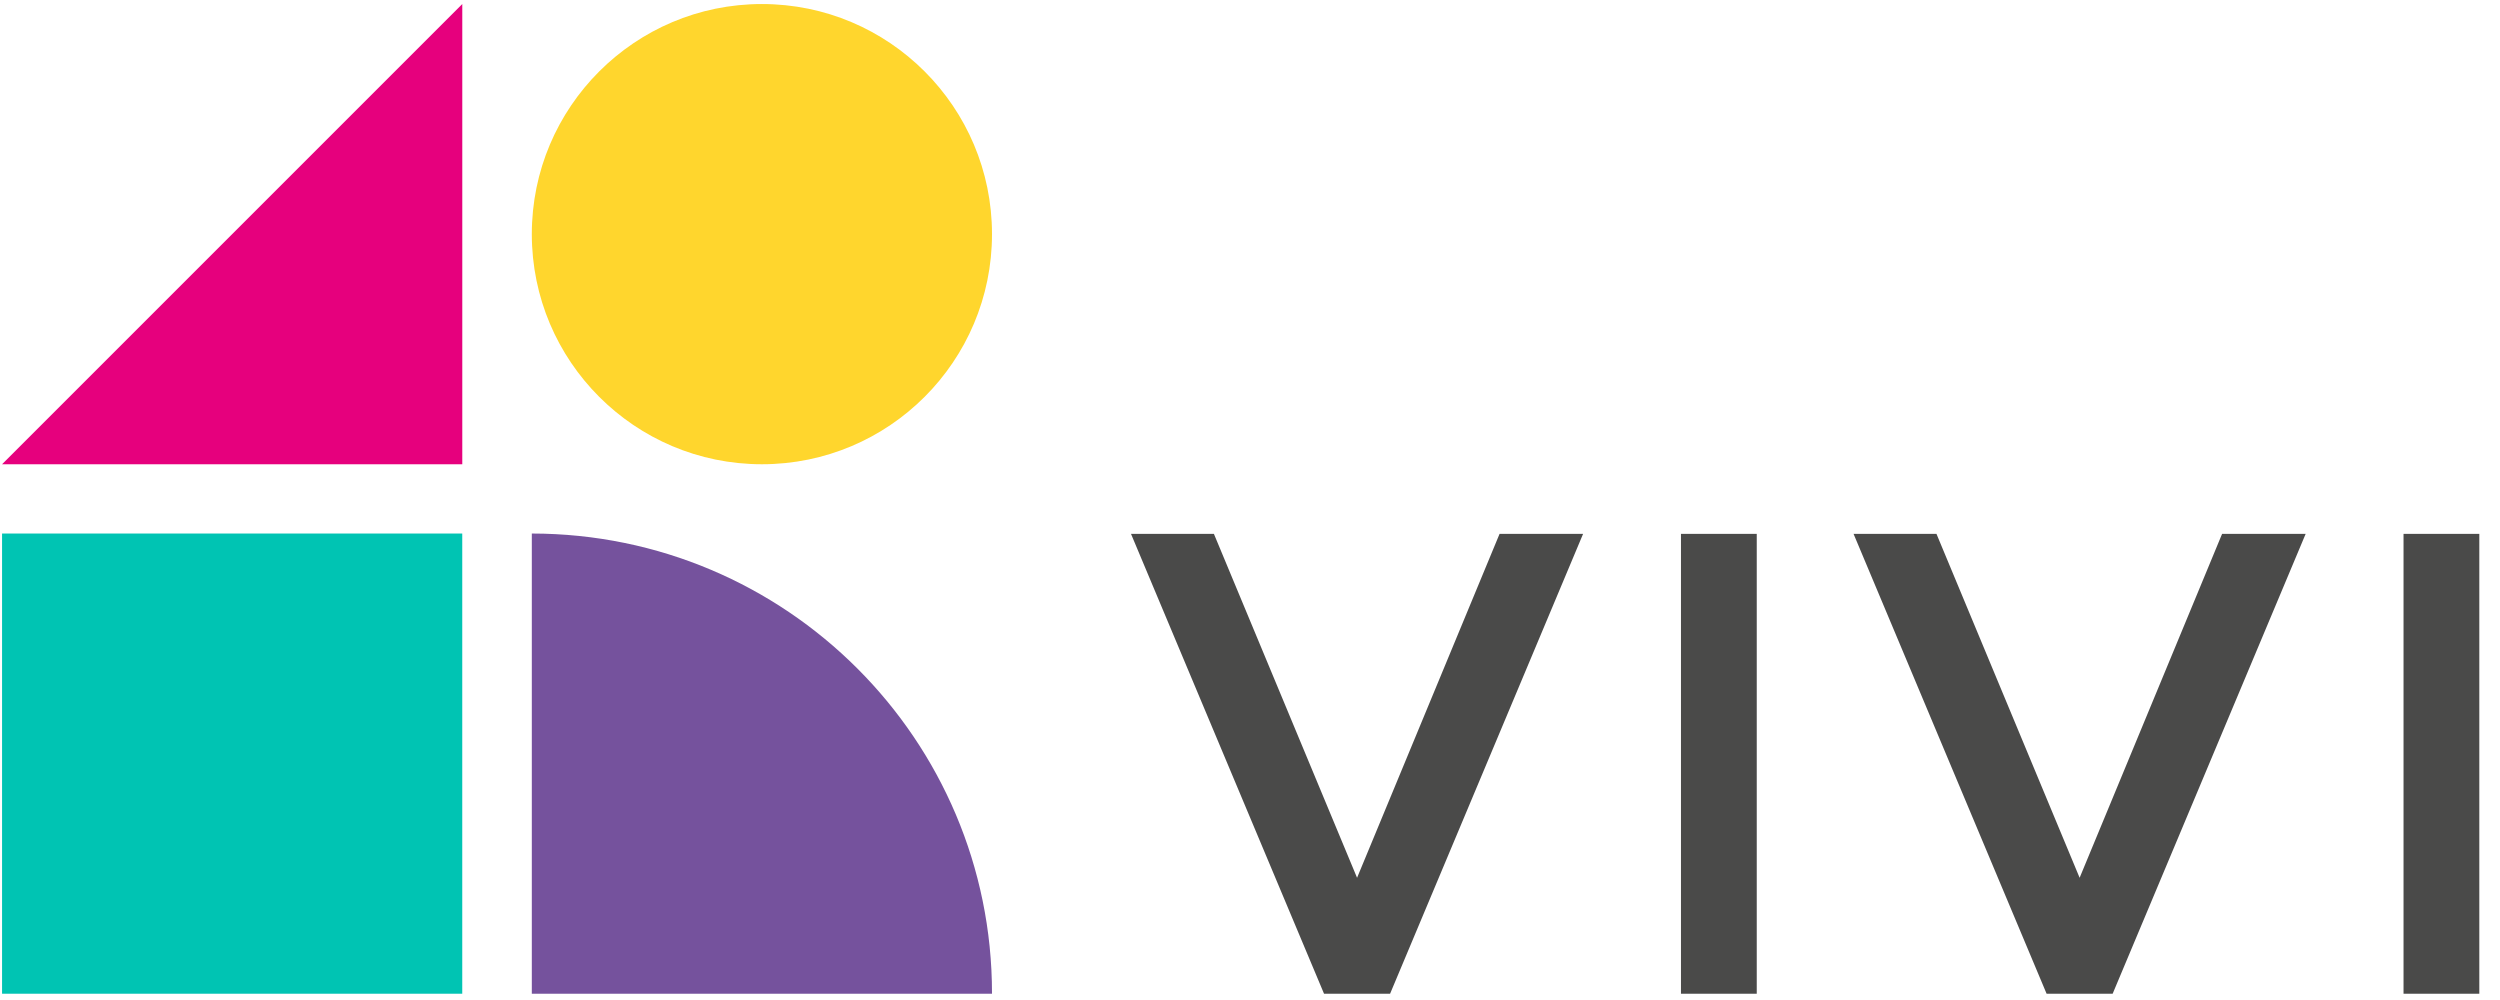
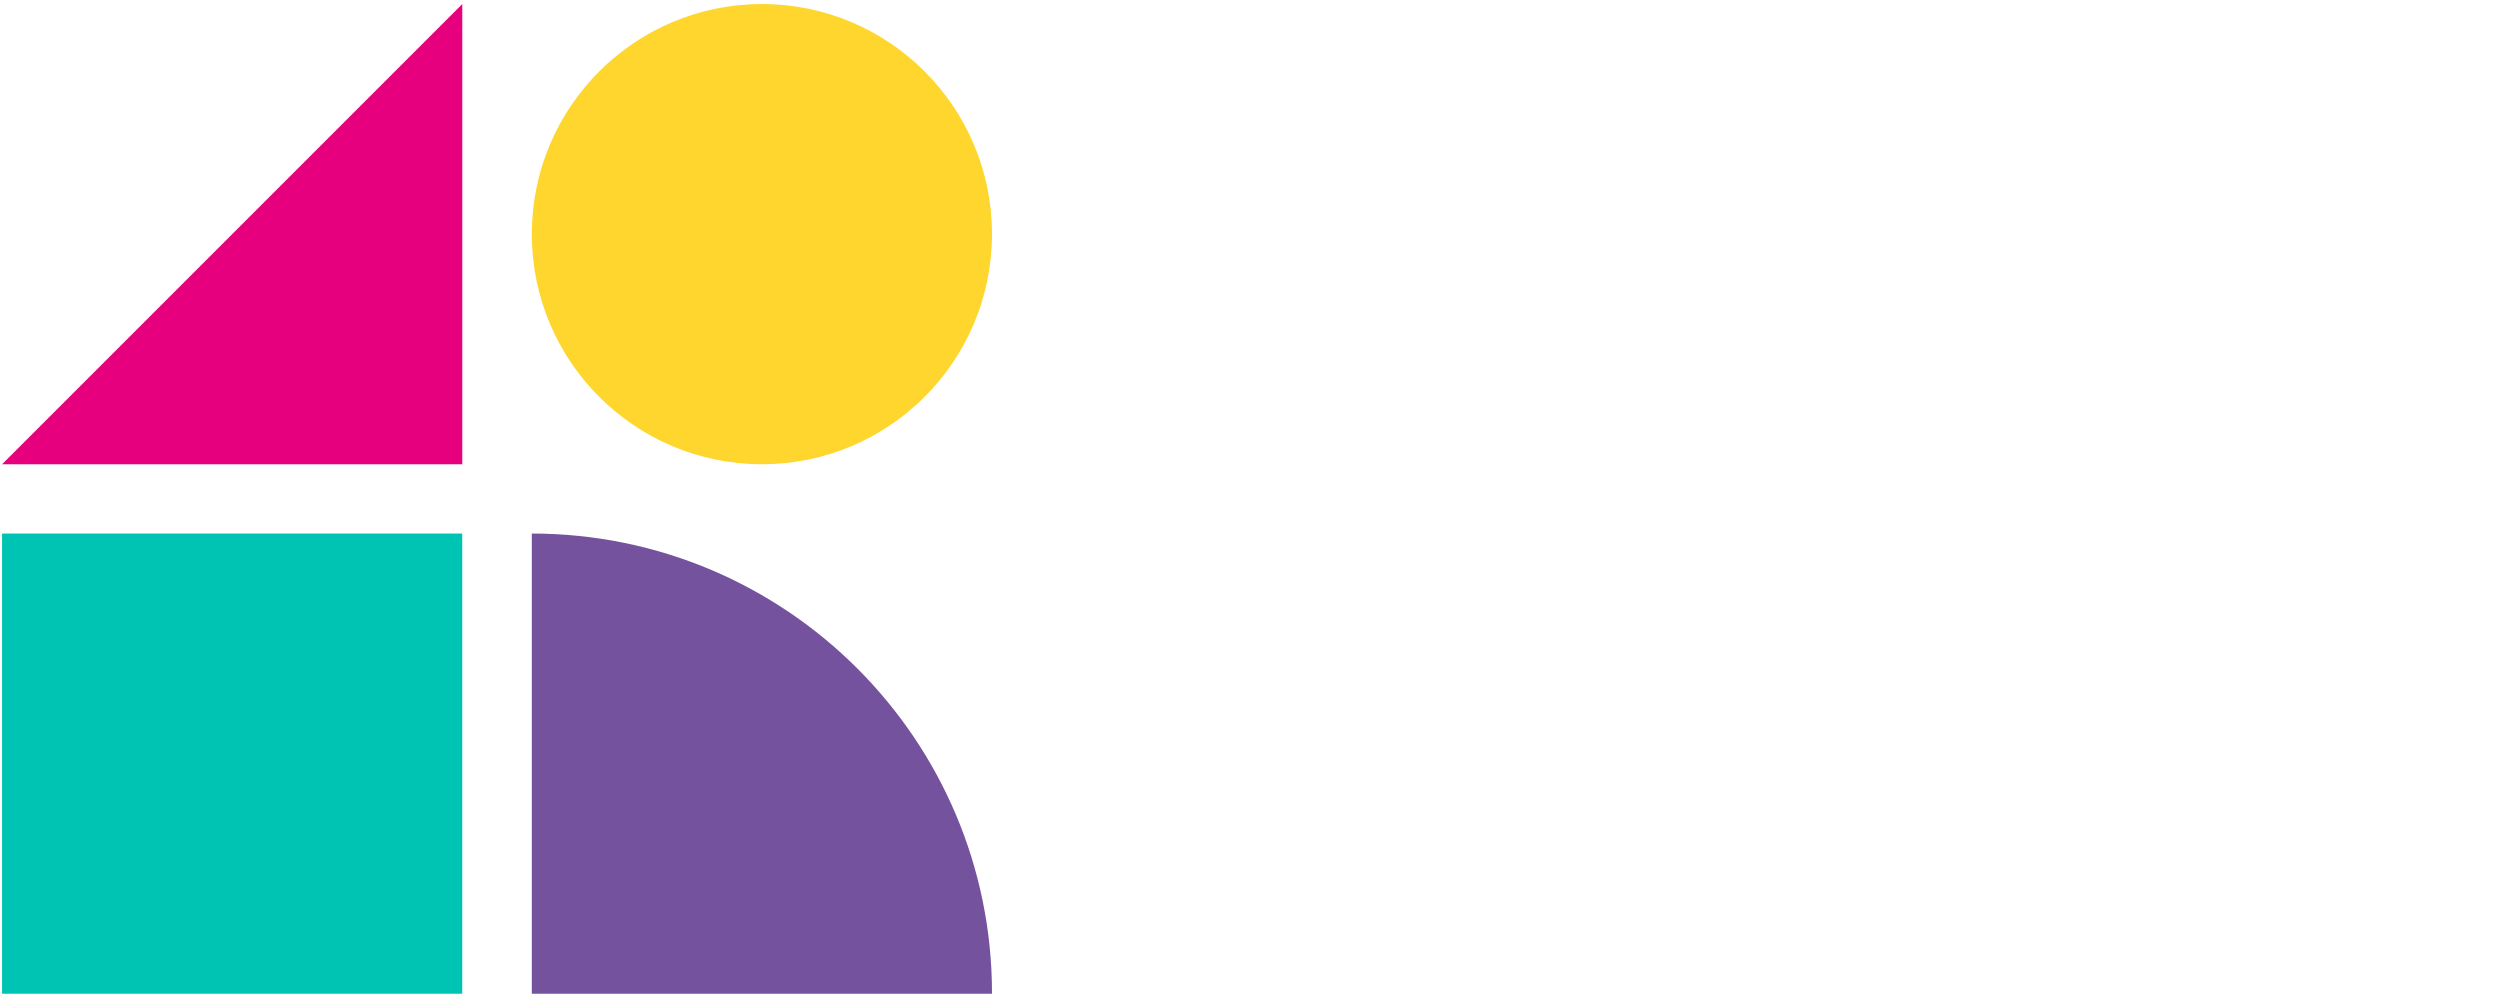
<svg xmlns="http://www.w3.org/2000/svg" width="80px" height="32px" viewBox="0 0 80 32" version="1.1">
  <g id="Symbols" stroke="none" stroke-width="1" fill="none" fill-rule="evenodd">
    <g id="Frame/Header/Mobile/logged-out" transform="translate(-72, -16)">
      <g id="asset/logo/colors" transform="translate(72, 16)">
        <g id="logo">
          <path d="M17.018,7.492 C17.018,3.426 20.315,0.129 24.381,0.129 C28.448,0.129 31.744,3.426 31.744,7.492 C31.744,11.559 28.448,14.856 24.381,14.856 C20.315,14.856 17.018,11.559 17.018,7.492" id="Fill-1" fill="#FFD62D" fill-rule="nonzero" />
          <path d="M17.018,31.799 L17.018,17.073 C25.152,17.08 31.744,23.666 31.744,31.789 C31.744,31.793 31.744,31.796 31.744,31.799 L17.018,31.799" id="Fill-2" fill="#75529D" fill-rule="nonzero" />
          <polyline id="Fill-3" fill="#E6007D" fill-rule="nonzero" points="14.793 14.856 0.066 14.856 14.793 0.129 14.793 14.856" />
          <polygon id="Fill-4" fill="#00C4B3" fill-rule="nonzero" points="0.066 31.799 14.792 31.799 14.792 17.073 0.066 17.073" />
-           <path d="M42.369,31.799 L44.483,31.799 L50.659,17.084 L47.986,17.084 L43.426,28.089 L38.845,17.084 L36.192,17.084 L42.369,31.799 Z M53.791,31.799 L56.216,31.799 L56.216,17.084 L53.791,17.084 L53.791,31.799 Z M65.491,31.799 L67.605,31.799 L73.781,17.084 L71.107,17.084 L66.548,28.089 L61.967,17.084 L59.314,17.084 L65.491,31.799 Z M76.913,31.799 L79.338,31.799 L79.338,17.084 L76.913,17.084 L76.913,31.799 Z" id="Fill-5" fill="#4A4A49" fill-rule="nonzero" />
        </g>
      </g>
    </g>
  </g>
</svg>